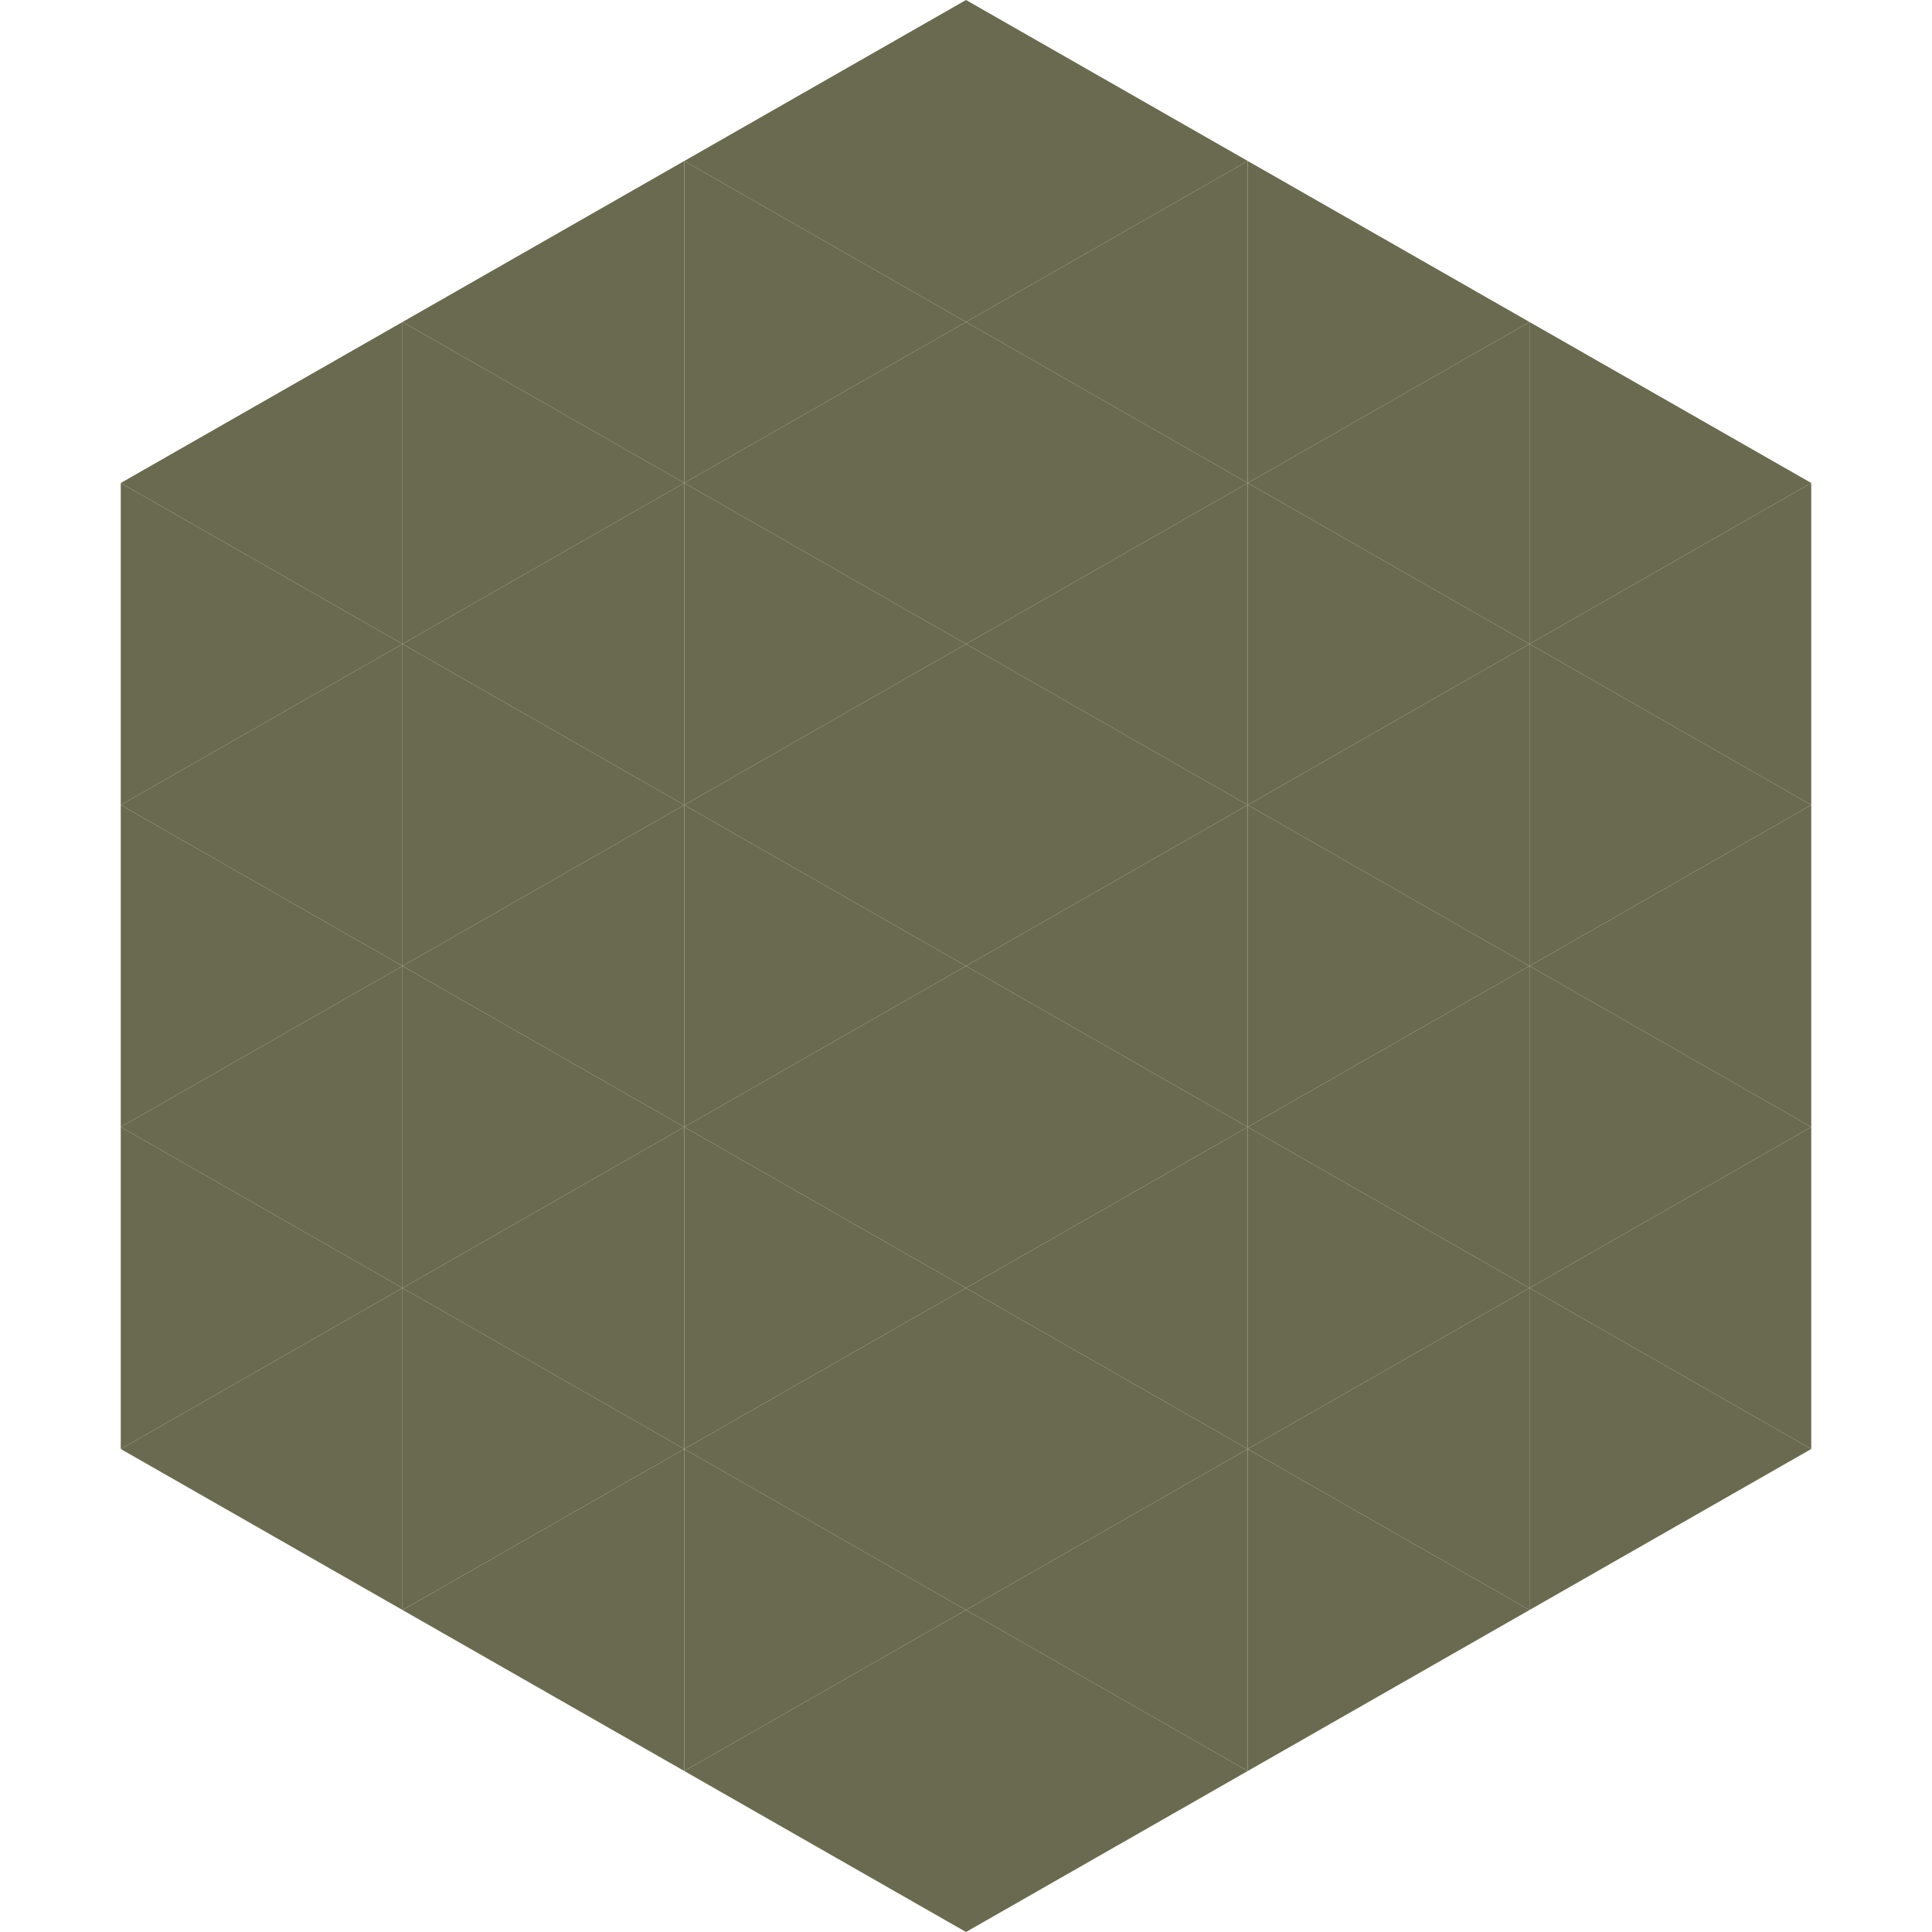
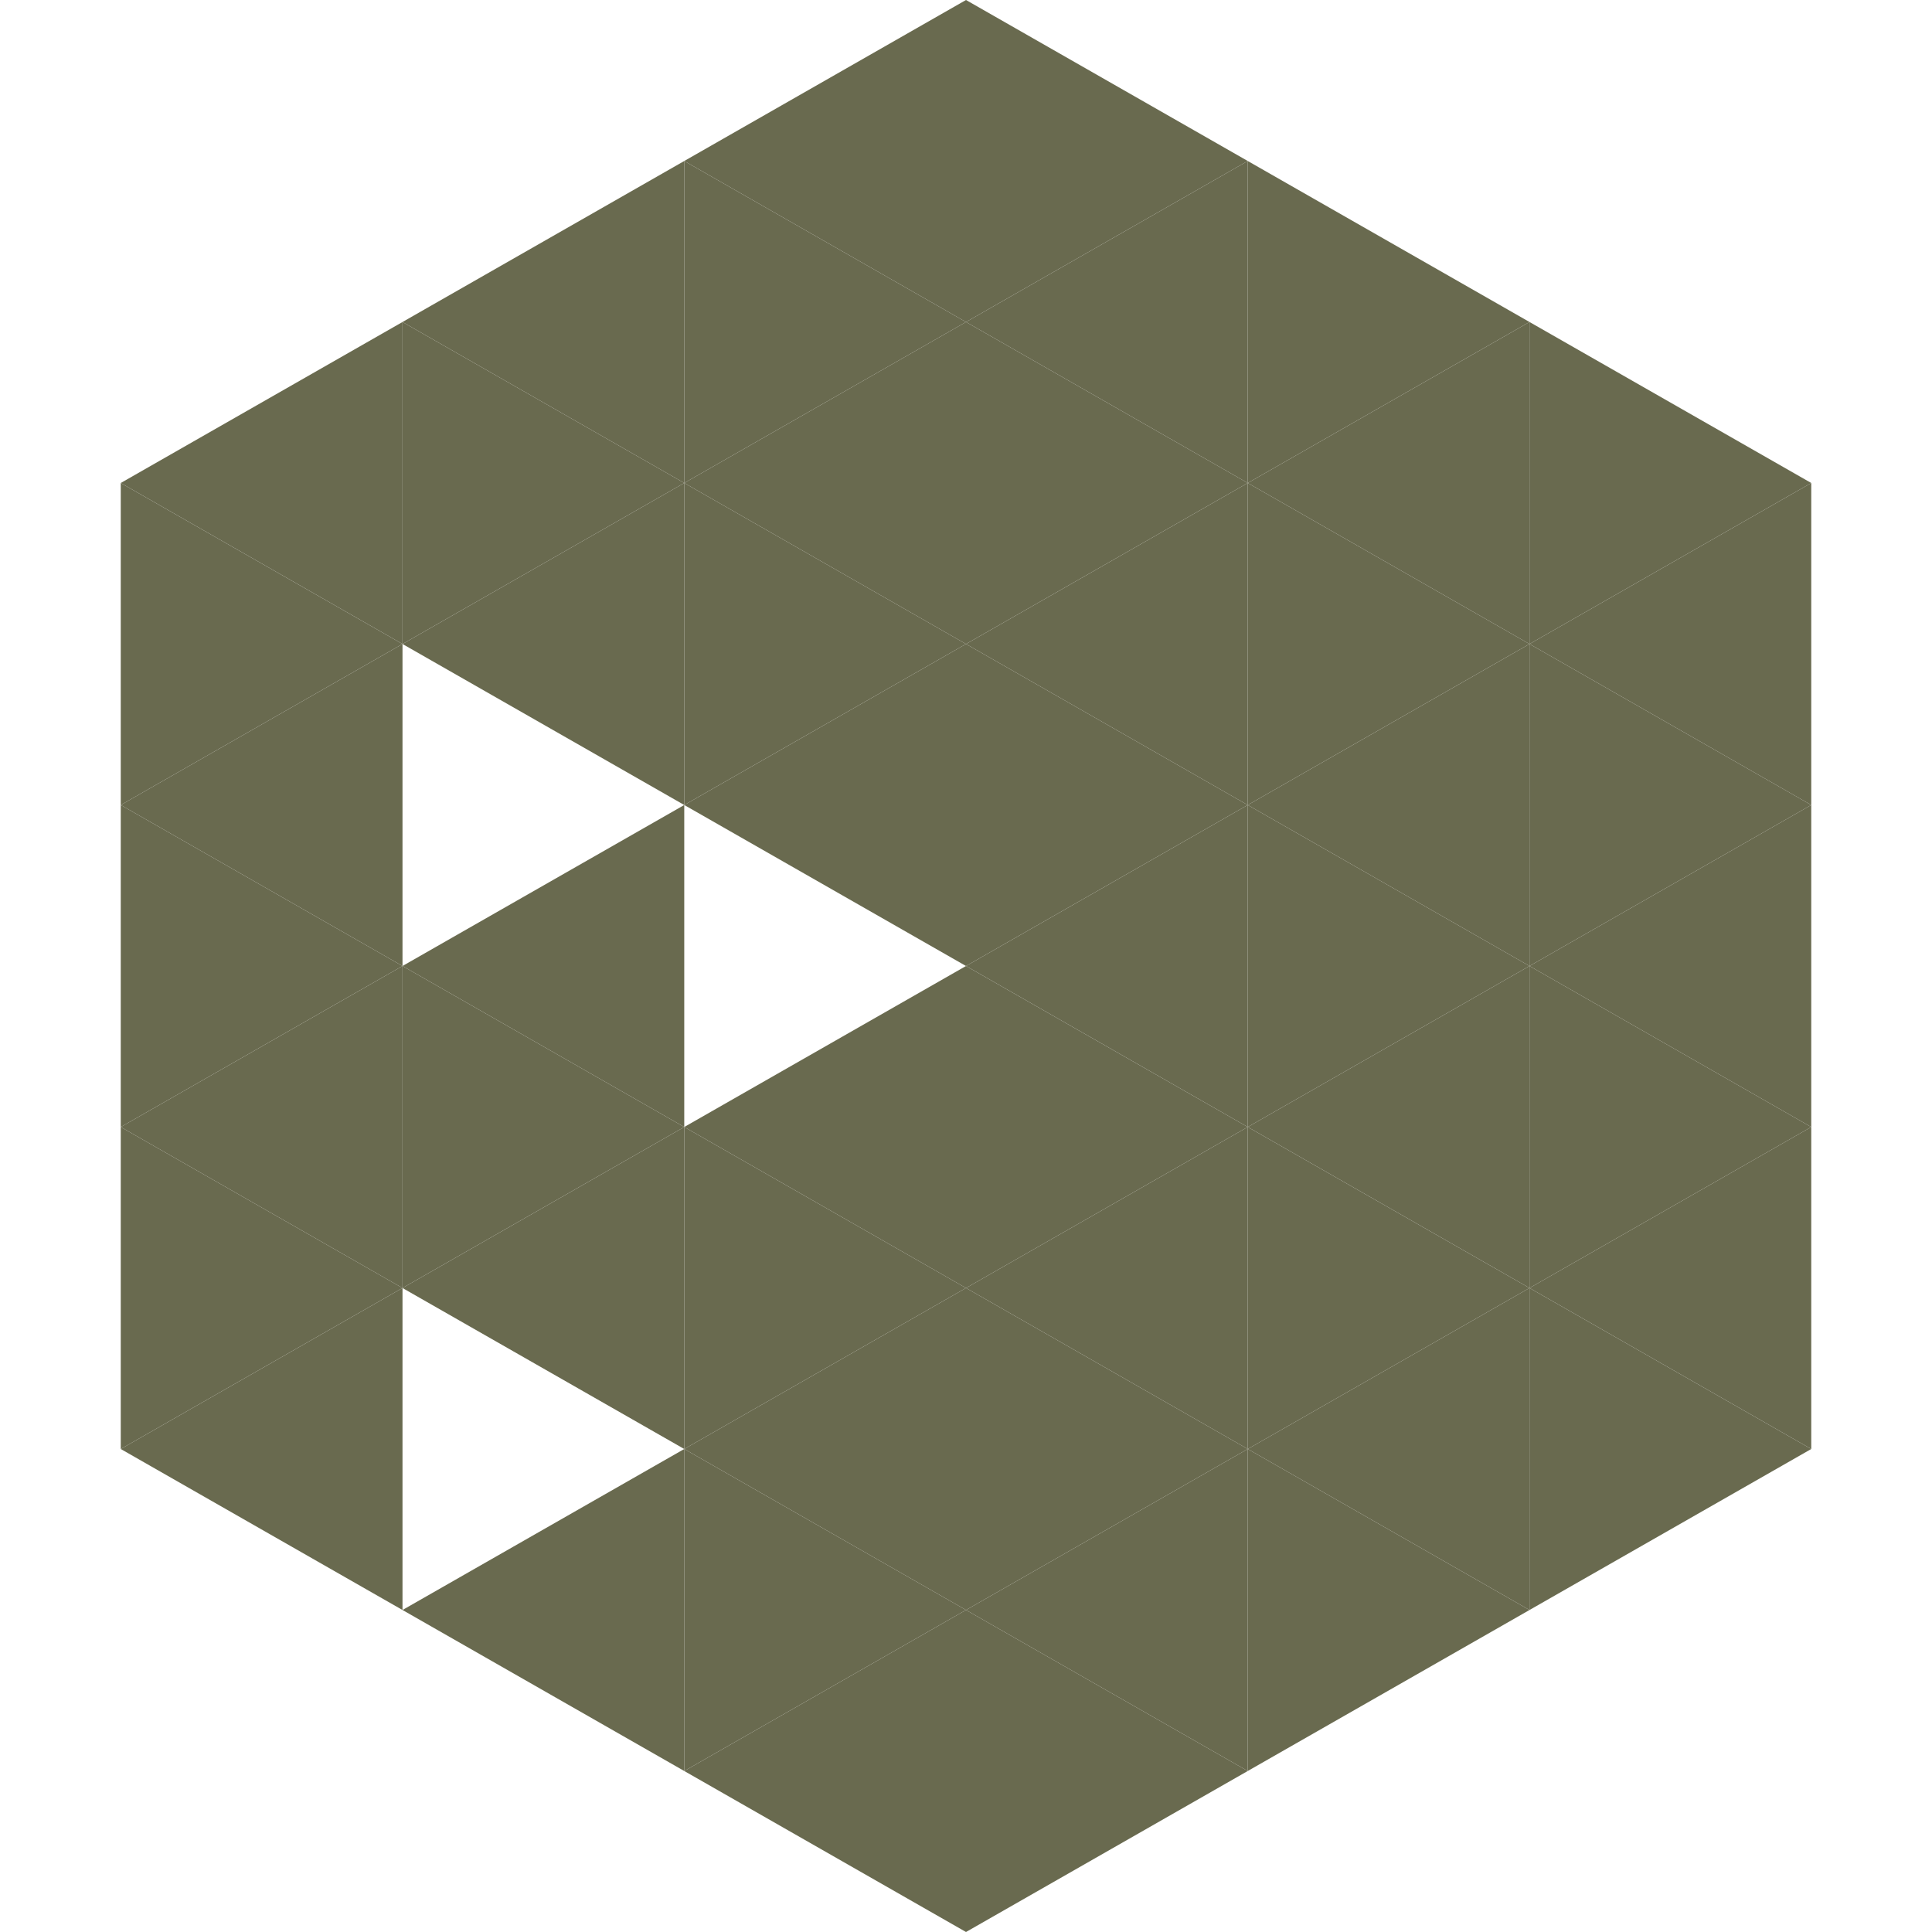
<svg xmlns="http://www.w3.org/2000/svg" width="240" height="240">
  <polygon points="50,40 15,60 50,80" style="fill:rgb(105,106,79)" />
  <polygon points="190,40 225,60 190,80" style="fill:rgb(105,106,79)" />
  <polygon points="15,60 50,80 15,100" style="fill:rgb(105,106,79)" />
  <polygon points="225,60 190,80 225,100" style="fill:rgb(105,106,79)" />
  <polygon points="50,80 15,100 50,120" style="fill:rgb(105,106,79)" />
  <polygon points="190,80 225,100 190,120" style="fill:rgb(105,106,79)" />
  <polygon points="15,100 50,120 15,140" style="fill:rgb(105,106,79)" />
  <polygon points="225,100 190,120 225,140" style="fill:rgb(105,106,79)" />
  <polygon points="50,120 15,140 50,160" style="fill:rgb(105,106,79)" />
  <polygon points="190,120 225,140 190,160" style="fill:rgb(105,106,79)" />
  <polygon points="15,140 50,160 15,180" style="fill:rgb(105,106,79)" />
  <polygon points="225,140 190,160 225,180" style="fill:rgb(105,106,79)" />
  <polygon points="50,160 15,180 50,200" style="fill:rgb(105,106,79)" />
  <polygon points="190,160 225,180 190,200" style="fill:rgb(105,106,79)" />
-   <polygon points="15,180 50,200 15,220" style="fill:rgb(255,255,255); fill-opacity:0" />
  <polygon points="225,180 190,200 225,220" style="fill:rgb(255,255,255); fill-opacity:0" />
  <polygon points="50,0 85,20 50,40" style="fill:rgb(255,255,255); fill-opacity:0" />
  <polygon points="190,0 155,20 190,40" style="fill:rgb(255,255,255); fill-opacity:0" />
  <polygon points="85,20 50,40 85,60" style="fill:rgb(105,106,79)" />
  <polygon points="155,20 190,40 155,60" style="fill:rgb(105,106,79)" />
  <polygon points="50,40 85,60 50,80" style="fill:rgb(105,106,79)" />
  <polygon points="190,40 155,60 190,80" style="fill:rgb(105,106,79)" />
  <polygon points="85,60 50,80 85,100" style="fill:rgb(105,106,79)" />
  <polygon points="155,60 190,80 155,100" style="fill:rgb(105,106,79)" />
-   <polygon points="50,80 85,100 50,120" style="fill:rgb(105,106,79)" />
  <polygon points="190,80 155,100 190,120" style="fill:rgb(105,106,79)" />
  <polygon points="85,100 50,120 85,140" style="fill:rgb(105,106,79)" />
  <polygon points="155,100 190,120 155,140" style="fill:rgb(105,106,79)" />
  <polygon points="50,120 85,140 50,160" style="fill:rgb(105,106,79)" />
  <polygon points="190,120 155,140 190,160" style="fill:rgb(105,106,79)" />
  <polygon points="85,140 50,160 85,180" style="fill:rgb(105,106,79)" />
  <polygon points="155,140 190,160 155,180" style="fill:rgb(105,106,79)" />
-   <polygon points="50,160 85,180 50,200" style="fill:rgb(105,106,79)" />
  <polygon points="190,160 155,180 190,200" style="fill:rgb(105,106,79)" />
  <polygon points="85,180 50,200 85,220" style="fill:rgb(105,106,79)" />
  <polygon points="155,180 190,200 155,220" style="fill:rgb(105,106,79)" />
  <polygon points="120,0 85,20 120,40" style="fill:rgb(105,106,79)" />
  <polygon points="120,0 155,20 120,40" style="fill:rgb(105,106,79)" />
  <polygon points="85,20 120,40 85,60" style="fill:rgb(105,106,79)" />
  <polygon points="155,20 120,40 155,60" style="fill:rgb(105,106,79)" />
  <polygon points="120,40 85,60 120,80" style="fill:rgb(105,106,79)" />
  <polygon points="120,40 155,60 120,80" style="fill:rgb(105,106,79)" />
  <polygon points="85,60 120,80 85,100" style="fill:rgb(105,106,79)" />
  <polygon points="155,60 120,80 155,100" style="fill:rgb(105,106,79)" />
  <polygon points="120,80 85,100 120,120" style="fill:rgb(105,106,79)" />
  <polygon points="120,80 155,100 120,120" style="fill:rgb(105,106,79)" />
-   <polygon points="85,100 120,120 85,140" style="fill:rgb(105,106,79)" />
  <polygon points="155,100 120,120 155,140" style="fill:rgb(105,106,79)" />
  <polygon points="120,120 85,140 120,160" style="fill:rgb(105,106,79)" />
  <polygon points="120,120 155,140 120,160" style="fill:rgb(105,106,79)" />
  <polygon points="85,140 120,160 85,180" style="fill:rgb(105,106,79)" />
  <polygon points="155,140 120,160 155,180" style="fill:rgb(105,106,79)" />
  <polygon points="120,160 85,180 120,200" style="fill:rgb(105,106,79)" />
  <polygon points="120,160 155,180 120,200" style="fill:rgb(105,106,79)" />
  <polygon points="85,180 120,200 85,220" style="fill:rgb(105,106,79)" />
  <polygon points="155,180 120,200 155,220" style="fill:rgb(105,106,79)" />
  <polygon points="120,200 85,220 120,240" style="fill:rgb(105,106,79)" />
  <polygon points="120,200 155,220 120,240" style="fill:rgb(105,106,79)" />
  <polygon points="85,220 120,240 85,260" style="fill:rgb(255,255,255); fill-opacity:0" />
  <polygon points="155,220 120,240 155,260" style="fill:rgb(255,255,255); fill-opacity:0" />
</svg>